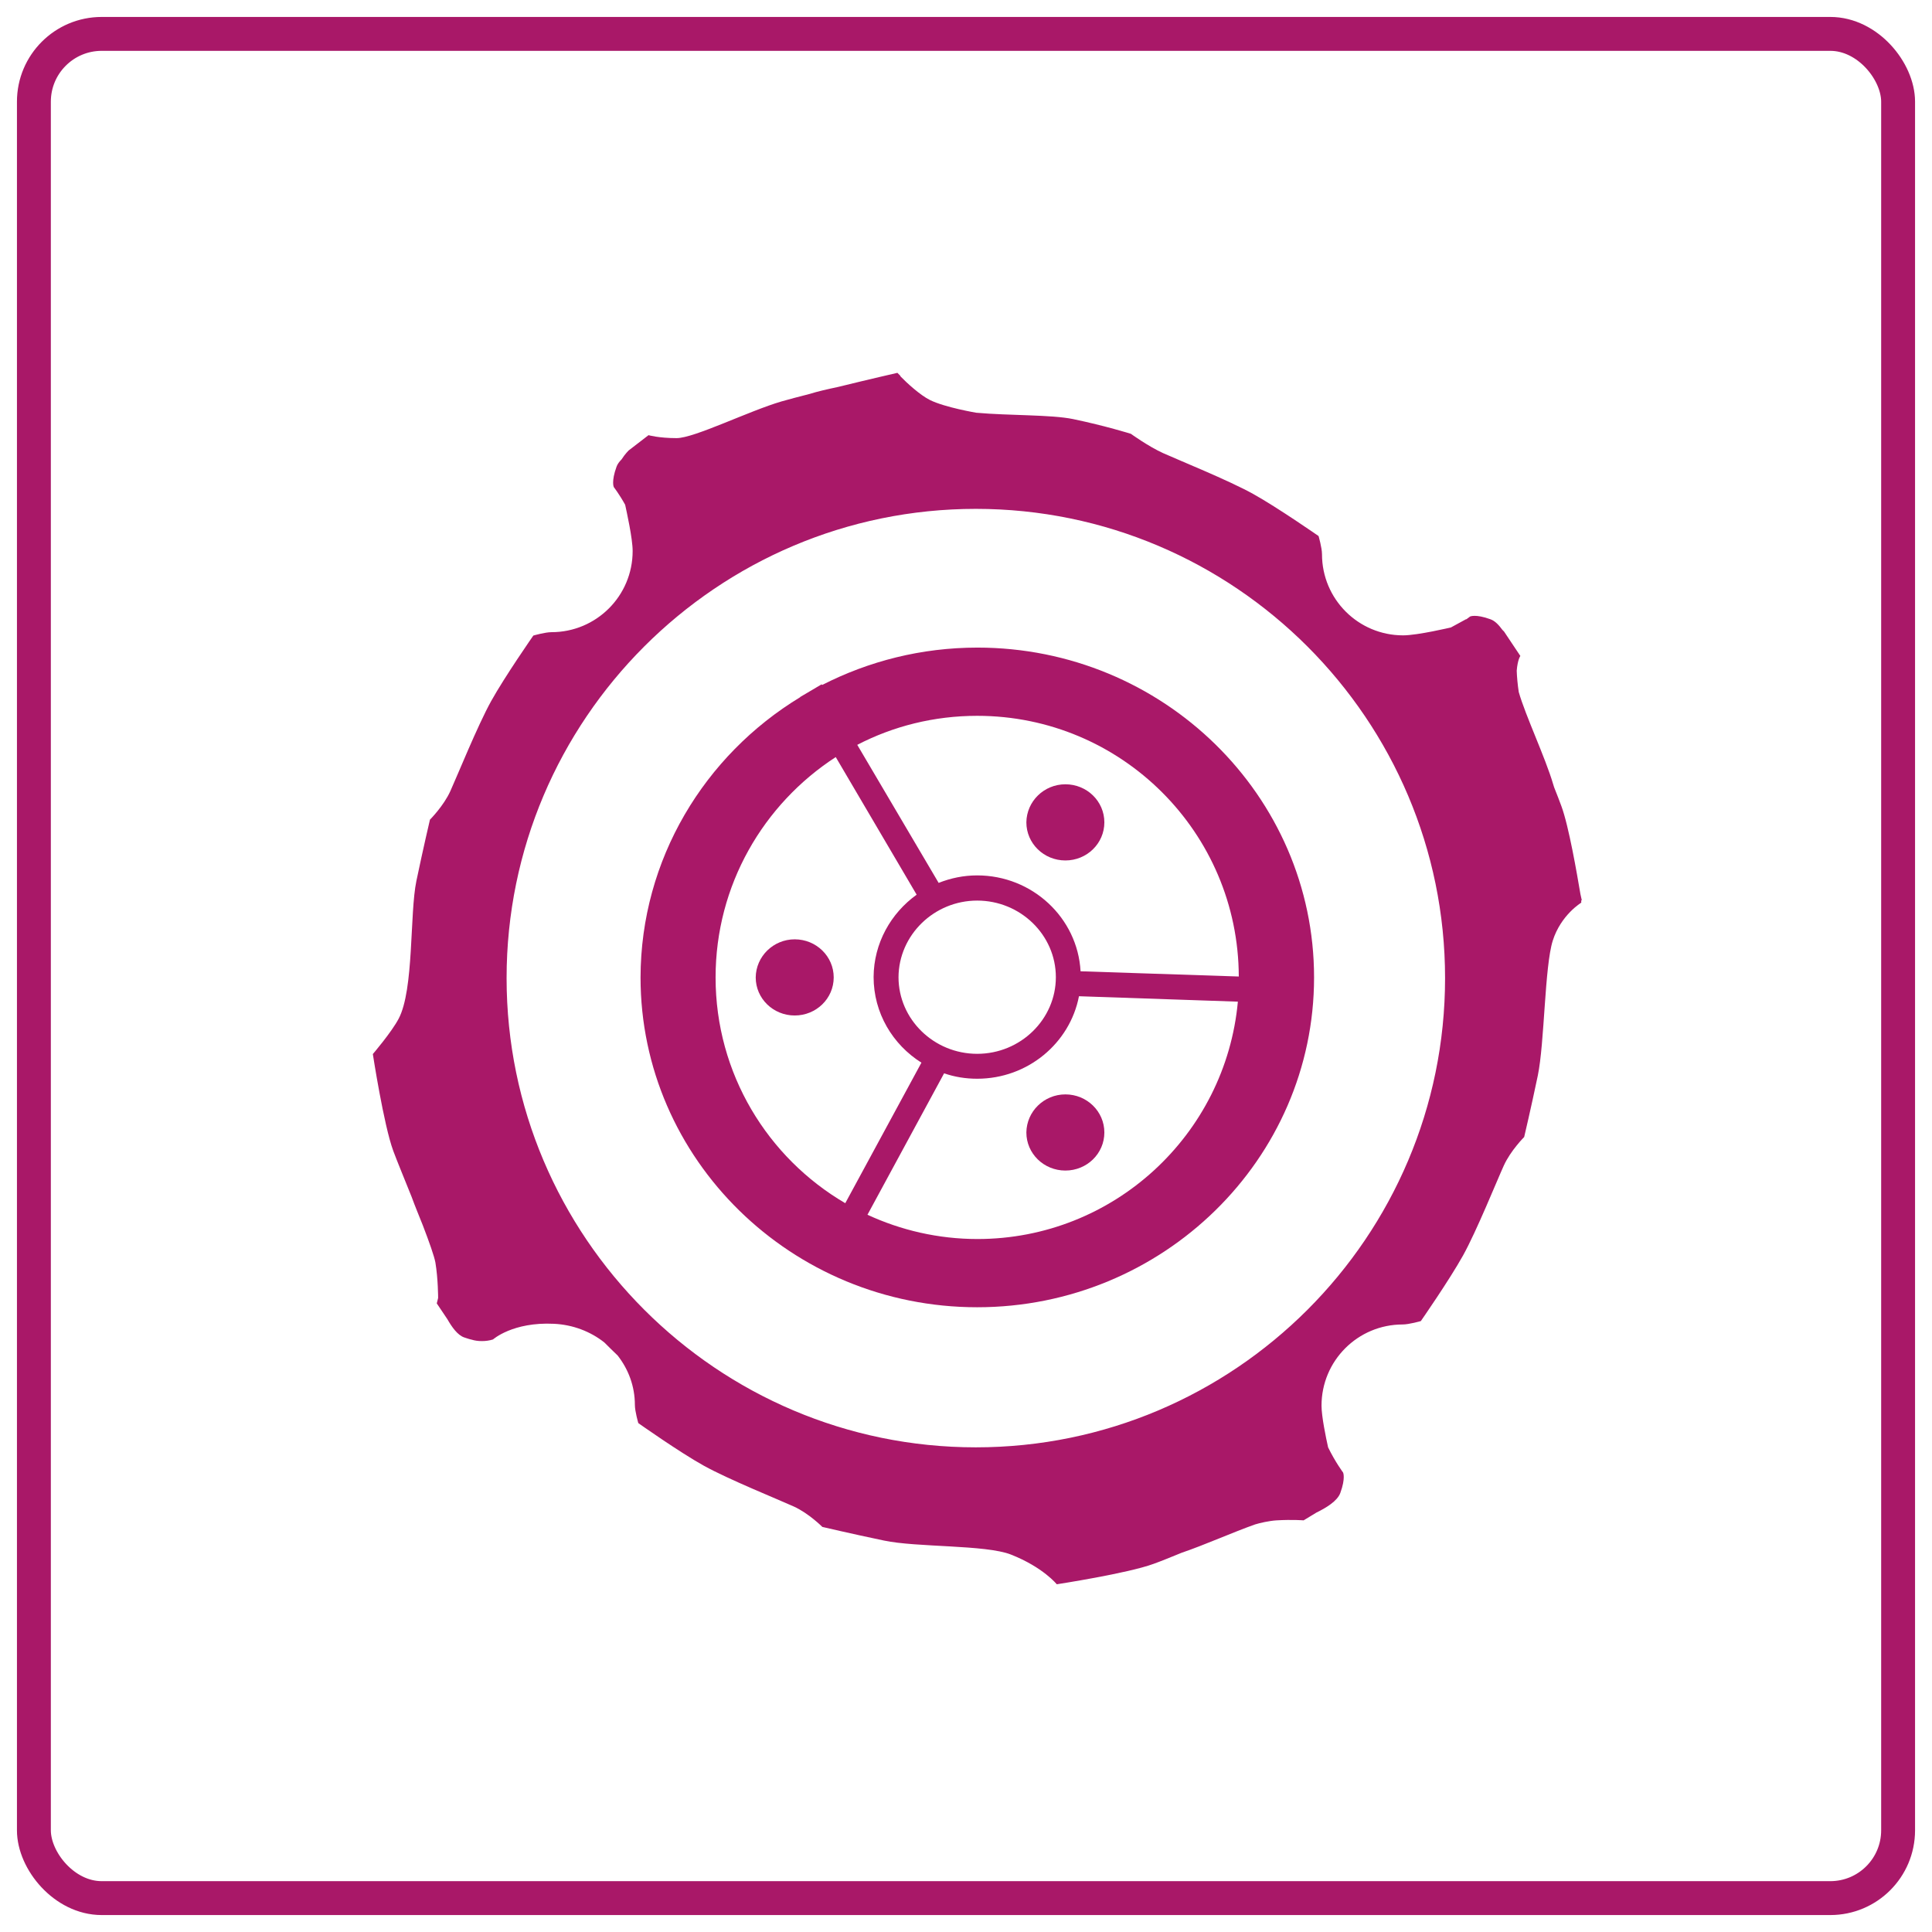
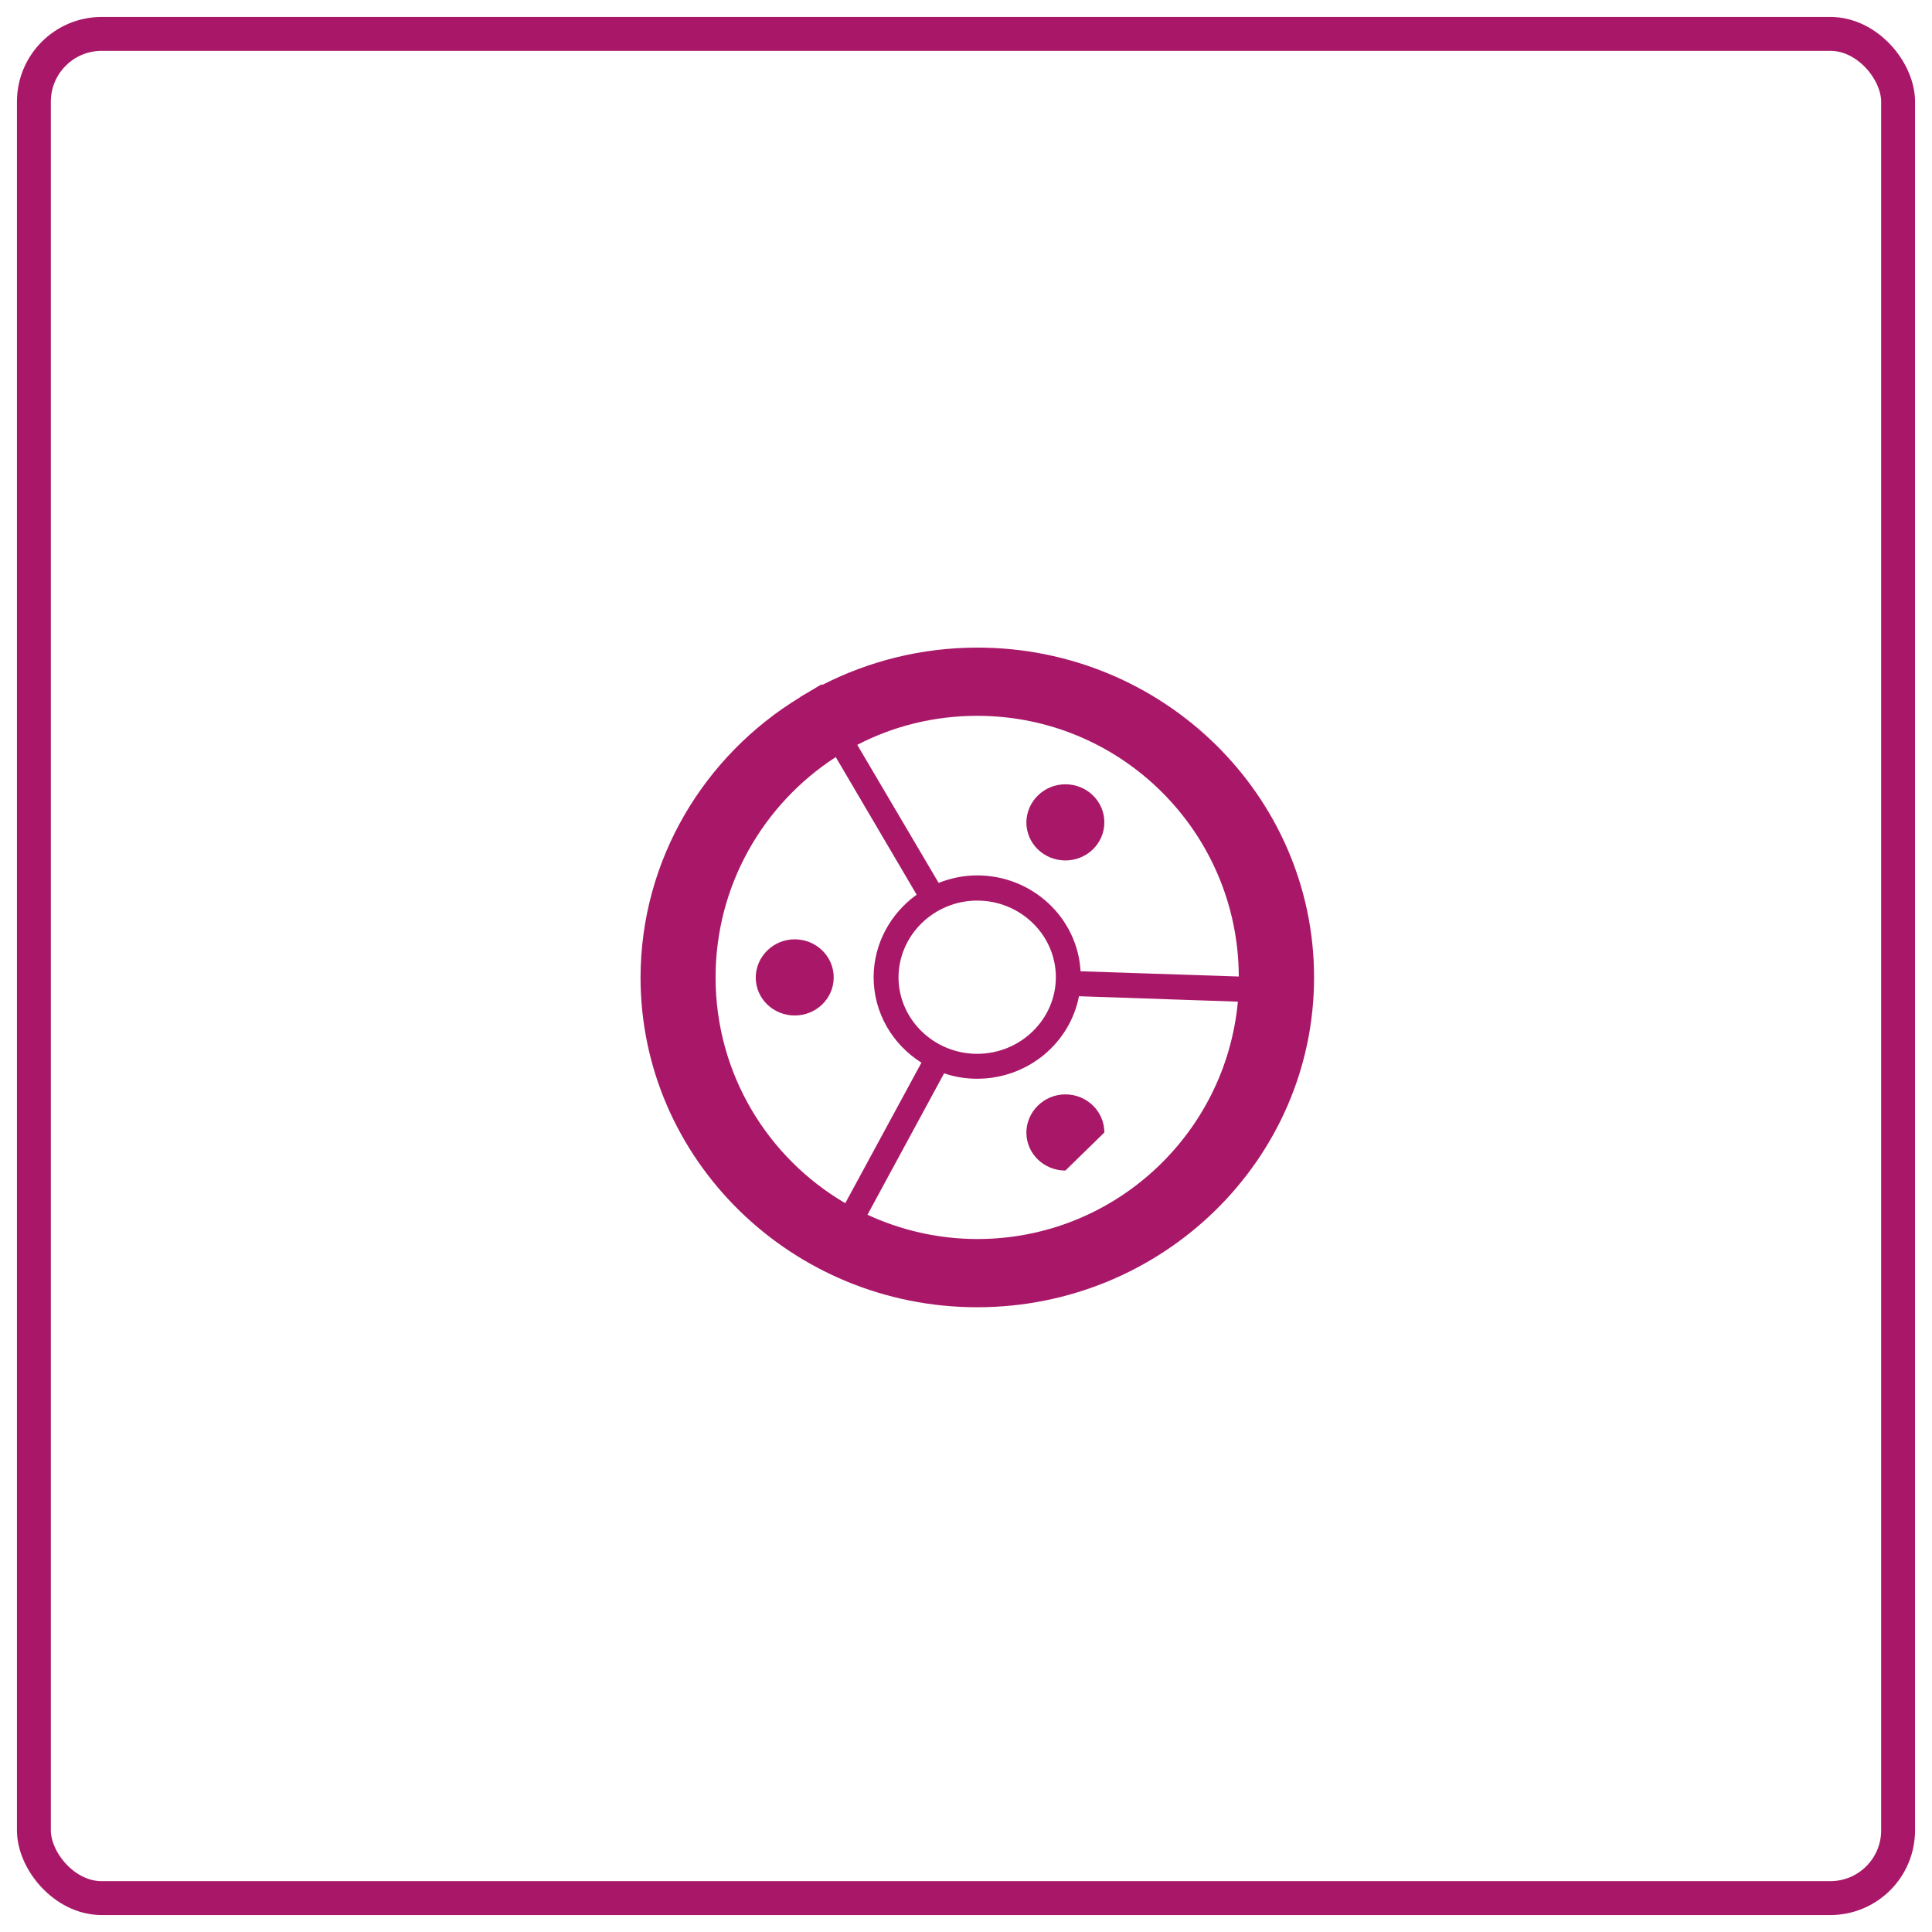
<svg xmlns="http://www.w3.org/2000/svg" width="57" height="57" viewBox="0 0 57 57" fill="none">
  <rect x="1" y="1" width="55" height="55" rx="2" stroke="#A91868" />
-   <path d="M46.654 26.563C46.647 26.603 46.654 26.63 46.654 26.63C46.654 26.63 46.052 26.991 45.811 27.753C45.57 28.516 45.57 30.77 45.37 31.733C45.169 32.696 44.968 33.545 44.968 33.545C44.968 33.545 44.567 33.947 44.367 34.388C44.166 34.829 43.564 36.321 43.163 37.043C42.761 37.765 41.919 38.976 41.919 38.976C41.919 38.976 41.571 39.076 41.384 39.076C40.059 39.076 38.989 40.146 38.989 41.471C38.989 41.785 39.116 42.4 39.183 42.701C39.391 43.129 39.625 43.444 39.625 43.444C39.625 43.444 39.705 43.604 39.544 44.045C39.458 44.286 39.123 44.487 38.836 44.627L38.461 44.855C38.461 44.855 38.133 44.828 37.665 44.855C37.444 44.868 37.157 44.935 37.03 44.975C36.401 45.196 35.532 45.584 34.863 45.811C34.535 45.945 34.241 46.065 34.033 46.139C33.271 46.42 31.178 46.741 31.178 46.741C31.178 46.741 30.776 46.239 29.827 45.865C29.084 45.57 27.038 45.657 26.075 45.45C25.112 45.249 24.262 45.049 24.262 45.049C24.262 45.049 23.861 44.647 23.42 44.447C22.978 44.246 21.487 43.644 20.765 43.243C20.042 42.842 18.832 41.986 18.832 41.986C18.832 41.986 18.731 41.638 18.731 41.45C18.731 40.895 18.537 40.394 18.223 39.992C18.089 39.865 17.956 39.732 17.828 39.605C17.421 39.284 16.905 39.083 16.344 39.056C15.127 38.996 14.545 39.518 14.545 39.518C14.337 39.585 14.083 39.578 13.916 39.524C13.849 39.511 13.775 39.484 13.695 39.458C13.501 39.391 13.334 39.157 13.2 38.922L12.886 38.454L12.926 38.294C12.926 38.294 12.926 37.732 12.846 37.25C12.812 37.063 12.665 36.648 12.478 36.16C12.364 35.873 12.244 35.585 12.144 35.311C11.93 34.776 11.716 34.261 11.602 33.953C11.321 33.191 11 31.098 11 31.098C11 31.098 11.555 30.449 11.762 30.054C12.217 29.191 12.084 26.958 12.284 25.994C12.485 25.032 12.685 24.182 12.685 24.182C12.685 24.182 13.087 23.781 13.287 23.339C13.488 22.898 14.09 21.407 14.491 20.684C14.892 19.962 15.735 18.751 15.735 18.751C15.735 18.751 16.083 18.651 16.27 18.651C17.594 18.651 18.665 17.581 18.665 16.257C18.665 15.882 18.484 15.08 18.444 14.892C18.27 14.578 18.109 14.371 18.109 14.371C18.109 14.371 18.029 14.21 18.19 13.769C18.216 13.695 18.27 13.622 18.337 13.555C18.444 13.388 18.551 13.287 18.551 13.287L19.133 12.839C19.133 12.839 19.434 12.926 19.962 12.926C20.484 12.926 22.095 12.124 23.058 11.843C23.273 11.783 23.567 11.702 23.888 11.622C24.122 11.548 24.416 11.482 24.73 11.415C25.627 11.194 26.476 11 26.476 11L26.556 11.08C26.556 11.08 26.563 11.087 26.57 11.107C26.75 11.294 27.151 11.662 27.439 11.803C27.887 12.023 28.803 12.177 28.803 12.177C29.773 12.264 31.011 12.231 31.659 12.364C32.622 12.565 33.365 12.799 33.365 12.799C33.365 12.799 33.873 13.167 34.314 13.368C34.756 13.568 36.247 14.17 36.969 14.571C37.692 14.973 38.902 15.815 38.902 15.815C38.902 15.815 39.003 16.163 39.003 16.35C39.003 17.675 40.073 18.745 41.397 18.745C41.825 18.745 42.808 18.511 42.808 18.511L43.25 18.27C43.256 18.27 43.256 18.27 43.263 18.27C43.33 18.223 43.37 18.19 43.37 18.19C43.37 18.19 43.531 18.109 43.972 18.27C44.106 18.317 44.219 18.437 44.326 18.584C44.353 18.611 44.373 18.631 44.373 18.631L44.855 19.353C44.855 19.353 44.774 19.46 44.748 19.788C44.754 19.969 44.774 20.196 44.808 20.417C45.008 21.119 45.59 22.343 45.824 23.139C45.831 23.166 45.844 23.199 45.851 23.226C45.938 23.446 46.012 23.634 46.065 23.781C46.286 24.376 46.527 25.787 46.627 26.376C46.654 26.489 46.667 26.556 46.667 26.556C46.667 26.556 46.66 26.563 46.654 26.563ZM28.79 15.013C21.159 15.013 14.946 21.226 14.946 28.857C14.946 36.488 21.159 42.701 28.79 42.701C36.421 42.701 42.634 36.495 42.634 28.857C42.634 21.226 36.421 15.013 28.79 15.013Z" fill="#A91868" />
  <path d="M28.83 38.568C23.353 38.568 18.898 34.201 18.898 28.837C18.905 25.352 20.785 22.283 23.607 20.57V20.564L24.242 20.189L24.256 20.209C25.627 19.507 27.185 19.106 28.837 19.106C34.314 19.106 38.769 23.473 38.769 28.837C38.769 34.201 34.308 38.568 28.83 38.568ZM21.112 28.837C21.112 31.679 22.65 34.16 24.938 35.498L27.185 31.352C26.335 30.817 25.774 29.887 25.774 28.823C25.78 27.827 26.282 26.944 27.044 26.396L24.657 22.336C22.523 23.721 21.112 26.115 21.112 28.837ZM28.83 31.091C30.108 31.091 31.151 30.074 31.151 28.83C31.151 27.586 30.108 26.57 28.83 26.57C27.559 26.57 26.516 27.586 26.509 28.83C26.509 30.074 27.553 31.091 28.83 31.091ZM28.83 21.119C27.553 21.119 26.349 21.427 25.292 21.975L27.693 26.048C28.048 25.907 28.429 25.827 28.83 25.827C30.455 25.827 31.793 27.078 31.88 28.656L36.548 28.81C36.535 24.563 33.09 21.119 28.83 21.119ZM31.833 29.392C31.566 30.776 30.322 31.826 28.83 31.826C28.489 31.826 28.161 31.773 27.854 31.666L25.593 35.839C26.576 36.294 27.68 36.555 28.837 36.555C32.856 36.555 36.16 33.478 36.521 29.552L31.833 29.392Z" fill="#A91868" />
-   <path d="M31.432 34.535C30.796 34.535 30.281 34.034 30.281 33.412C30.288 32.79 30.803 32.288 31.432 32.288C32.067 32.288 32.582 32.79 32.582 33.412C32.582 34.034 32.067 34.535 31.432 34.535Z" fill="#A91868" />
+   <path d="M31.432 34.535C30.796 34.535 30.281 34.034 30.281 33.412C30.288 32.79 30.803 32.288 31.432 32.288C32.067 32.288 32.582 32.79 32.582 33.412Z" fill="#A91868" />
  <path d="M30.281 24.262C30.288 23.64 30.803 23.139 31.432 23.139C32.067 23.139 32.582 23.64 32.582 24.262C32.582 24.884 32.067 25.386 31.432 25.386C30.796 25.386 30.281 24.884 30.281 24.262Z" fill="#A91868" />
  <path d="M23.446 29.96C22.811 29.96 22.296 29.459 22.296 28.837C22.303 28.215 22.818 27.713 23.446 27.713C24.082 27.713 24.597 28.215 24.597 28.837C24.597 29.459 24.082 29.96 23.446 29.96Z" fill="#A91868" />
</svg>